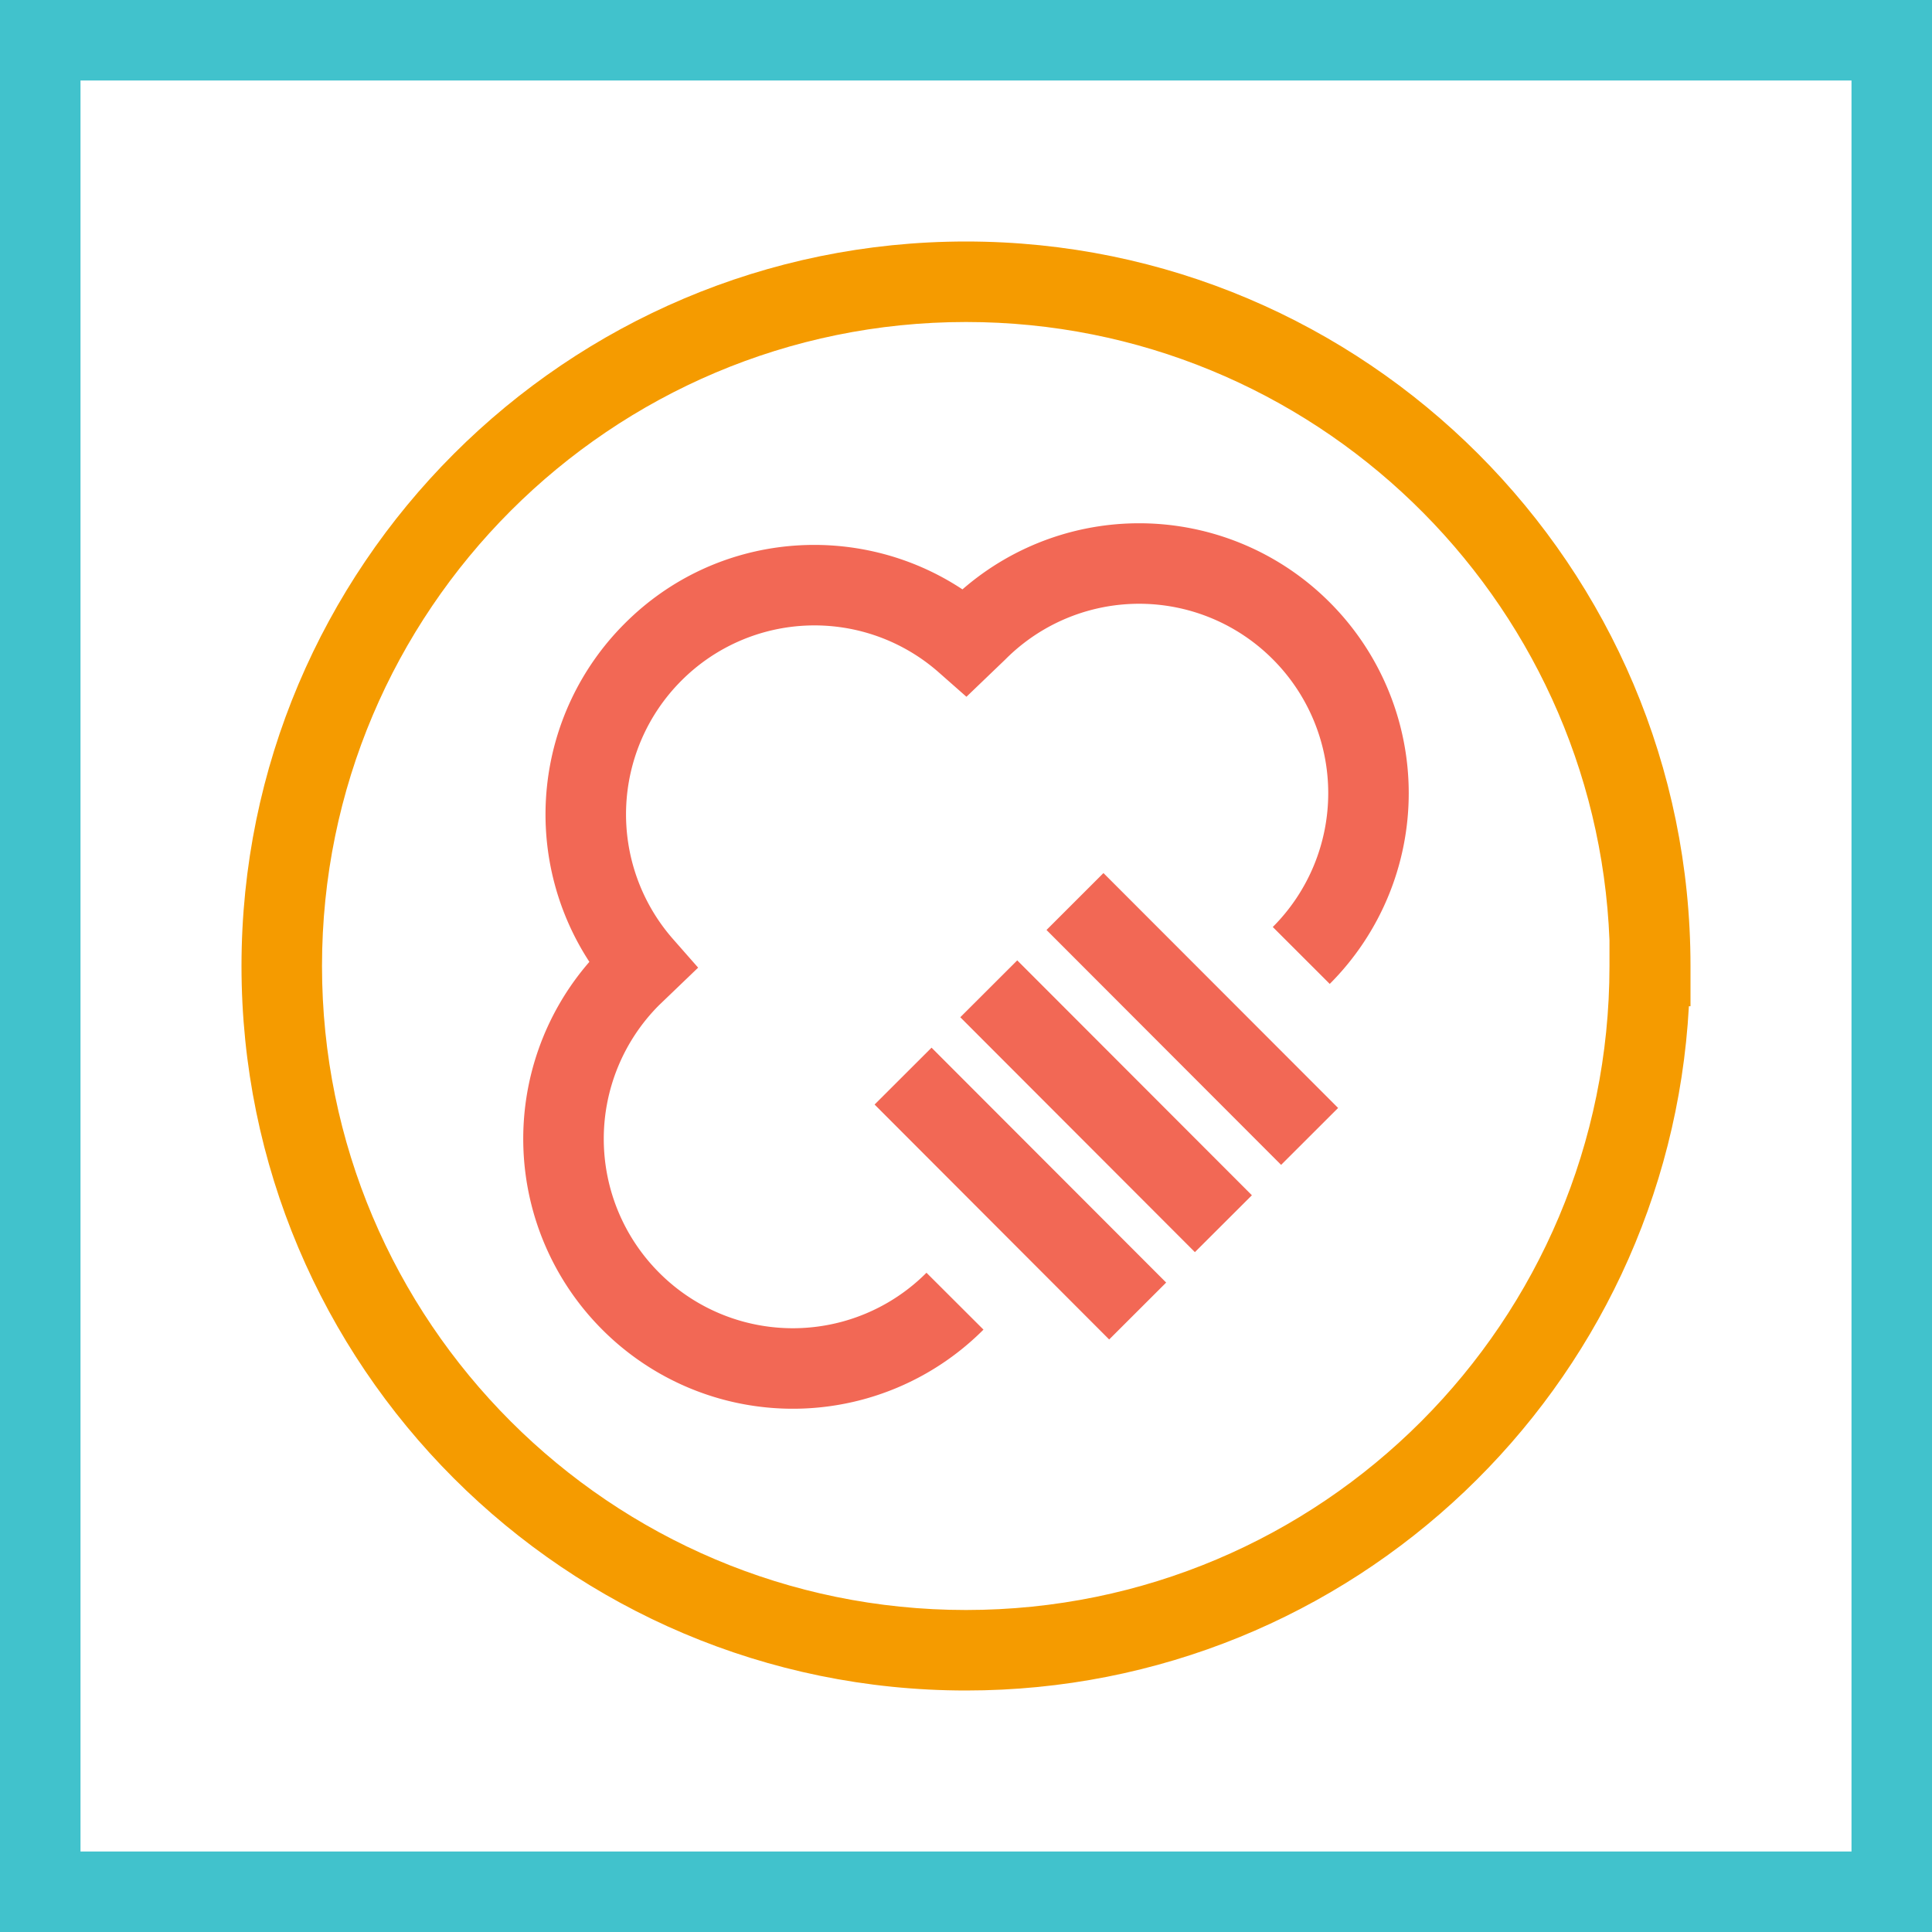
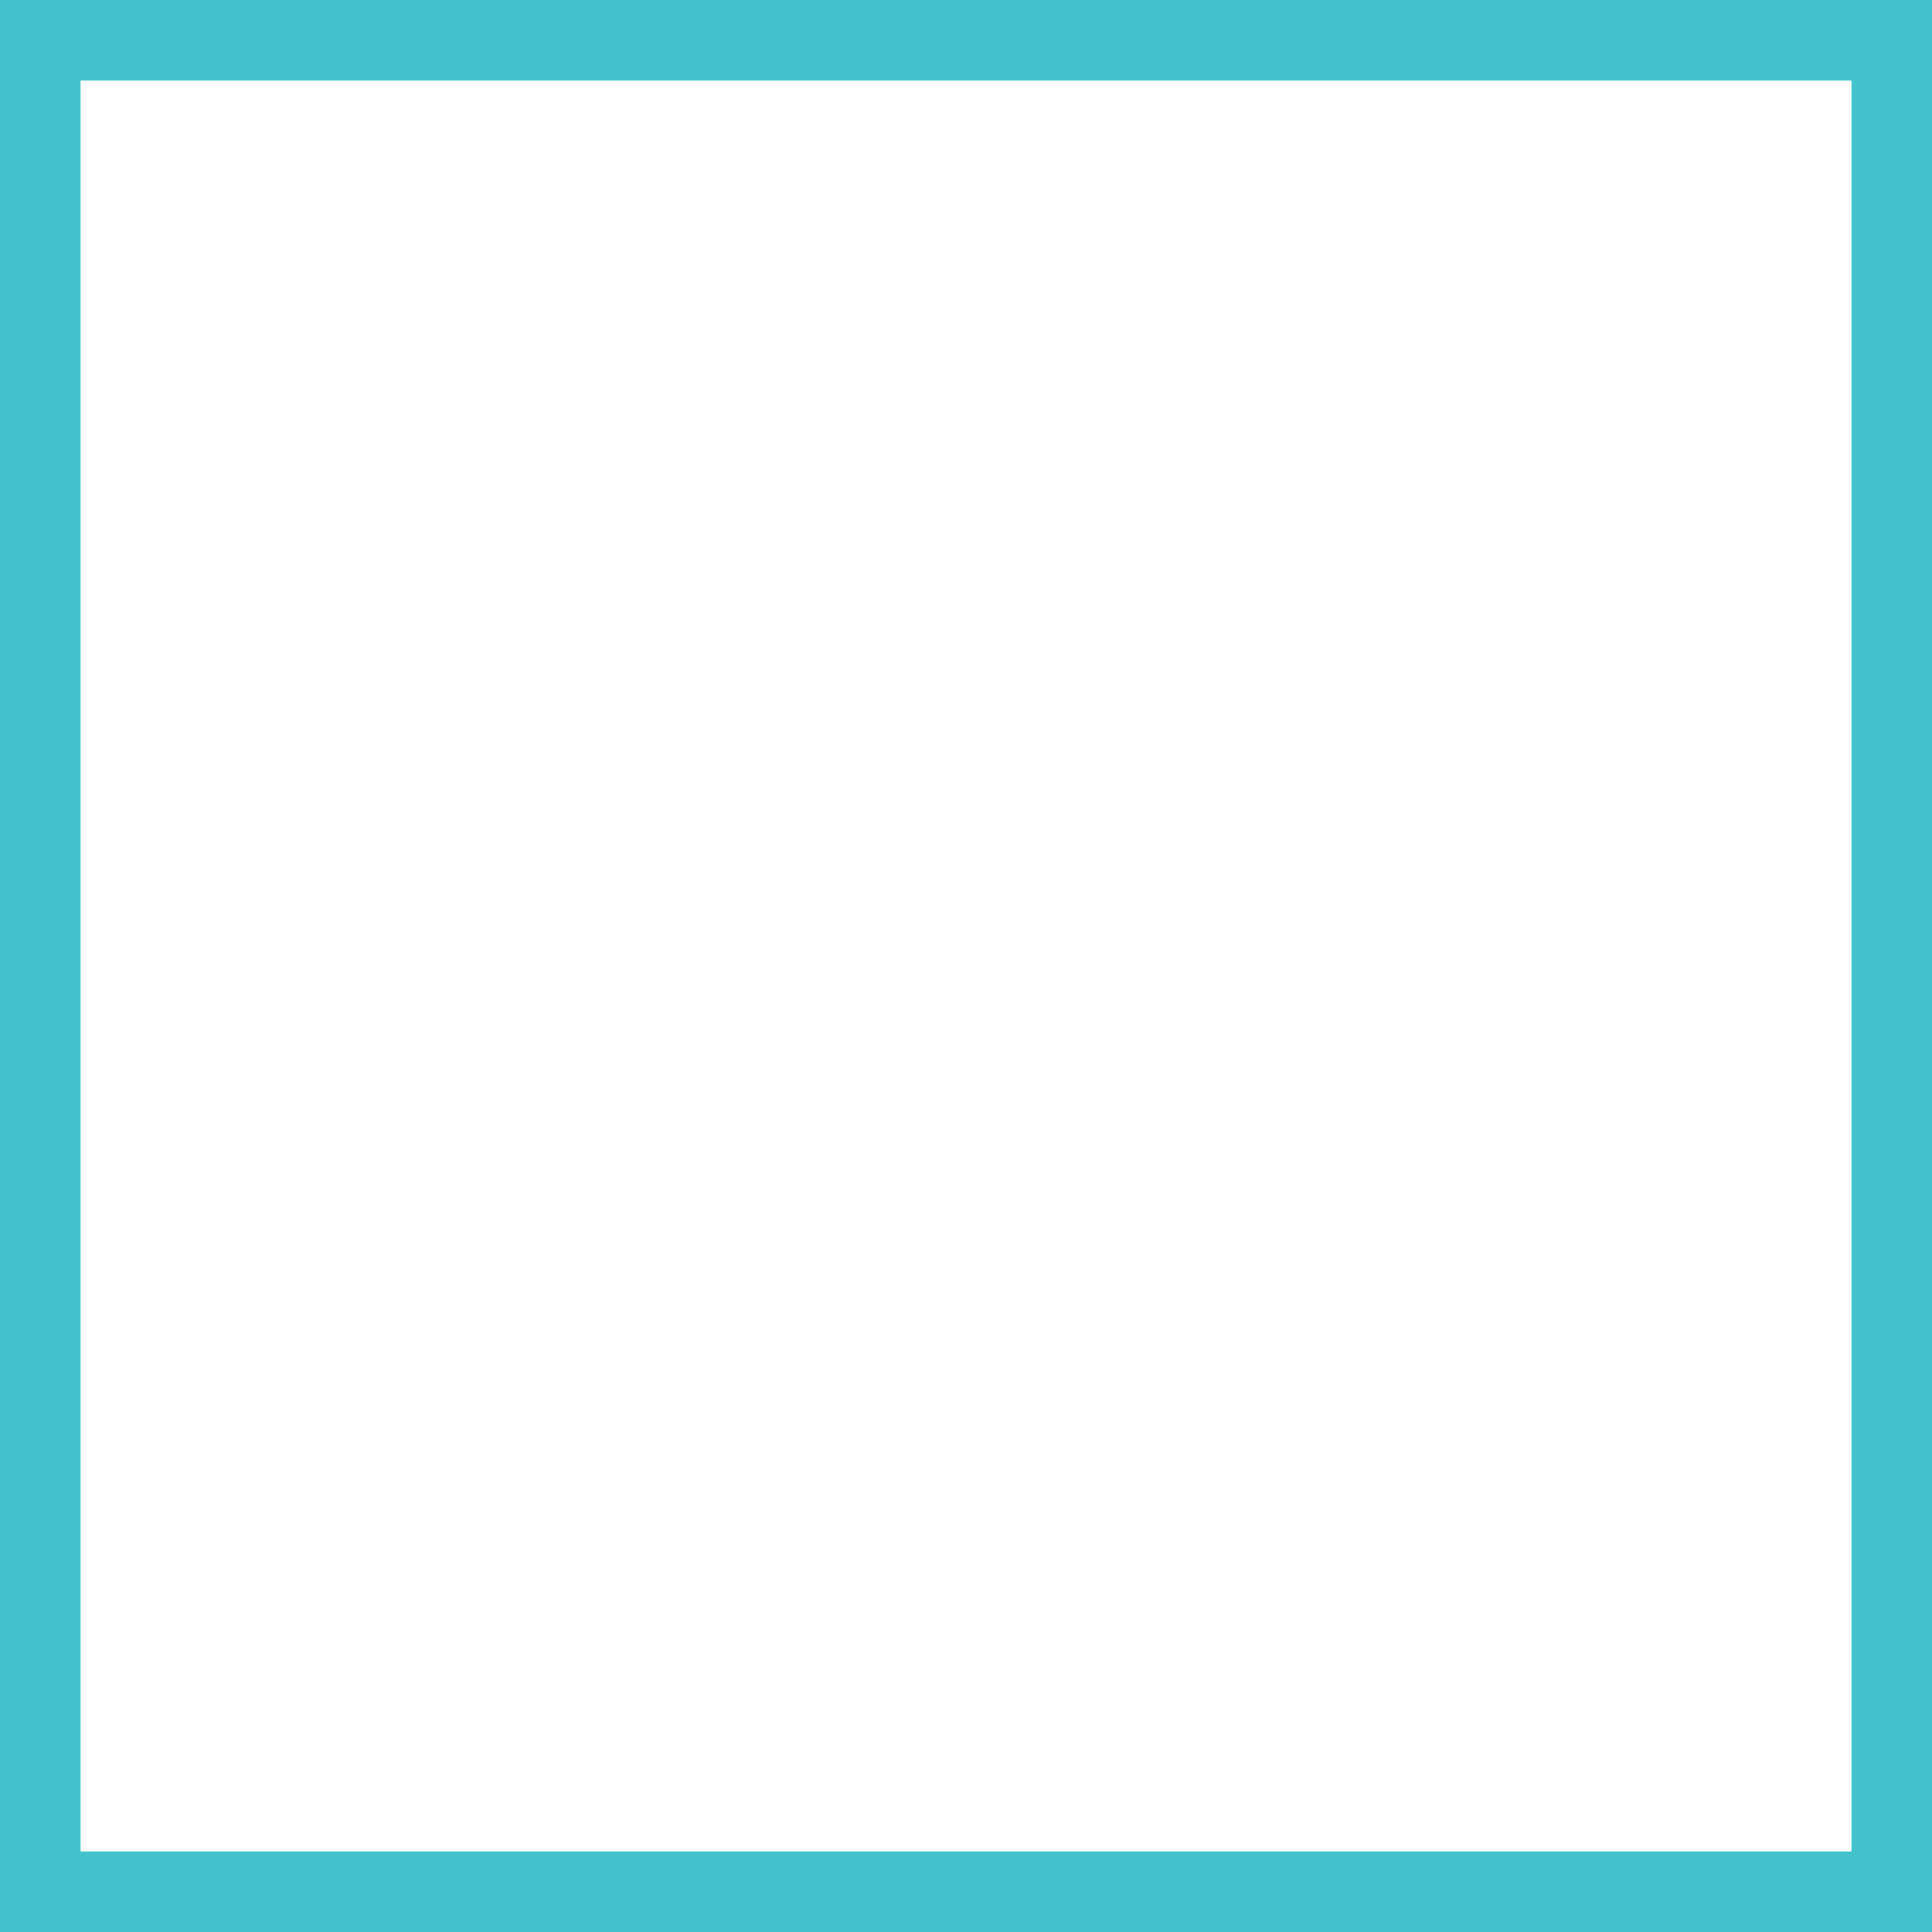
<svg xmlns="http://www.w3.org/2000/svg" width="48" height="48" fill="none" viewBox="0 0 48 48">
  <rect x="0" y="0" width="48" height="48" fill="#333333" stroke="none" />
  <path fill="#fff" stroke="#41C2CC" stroke-width="2" d="M1 1H47V47H1V1Z" />
-   <path fill="#F26855" fill-rule="evenodd" d="M23.912 14.643a6.687 6.687 0 0 1 9.125.323 6.704 6.704 0 0 1 0 9.479l-1.415-1.414a4.704 4.704 0 0 0 0-6.652 4.687 4.687 0 0 0-6.64 0l-.008.008-.963.924-.69-.608a4.668 4.668 0 0 0-6.394.21l-.002.002a4.697 4.697 0 0 0-.212 6.407l.632.719-.974.935a4.704 4.704 0 0 0 .007 6.645 4.687 4.687 0 0 0 6.64 0l1.416 1.413a6.687 6.687 0 0 1-9.471 0 6.704 6.704 0 0 1-.32-9.137 6.7 6.7 0 0 1 .866-8.394c2.284-2.3 5.813-2.573 8.403-.86Zm7.917 14.298L26 23.105l1.415-1.414 5.83 5.836-1.416 1.414Zm-2.142 2.168-5.829-5.836 1.415-1.413 5.83 5.836-1.416 1.413Zm-2.13 2.17-5.828-5.837 1.415-1.413 5.829 5.836-1.415 1.413Z" clip-rule="evenodd" />
-   <path fill="#F59B00" fill-rule="evenodd" d="M6 24c0-9.932 8.068-18 18-18s18 8.068 18 18v1h-.04c-.517 9.479-8.35 17-17.96 17-9.945 0-18-8.068-18-18Zm33.987-.64C39.651 14.829 32.614 8 24 8 15.172 8 8 15.172 8 24s7.16 16 16 16 15.987-7.159 15.987-16v-.64Z" clip-rule="evenodd" />
</svg>